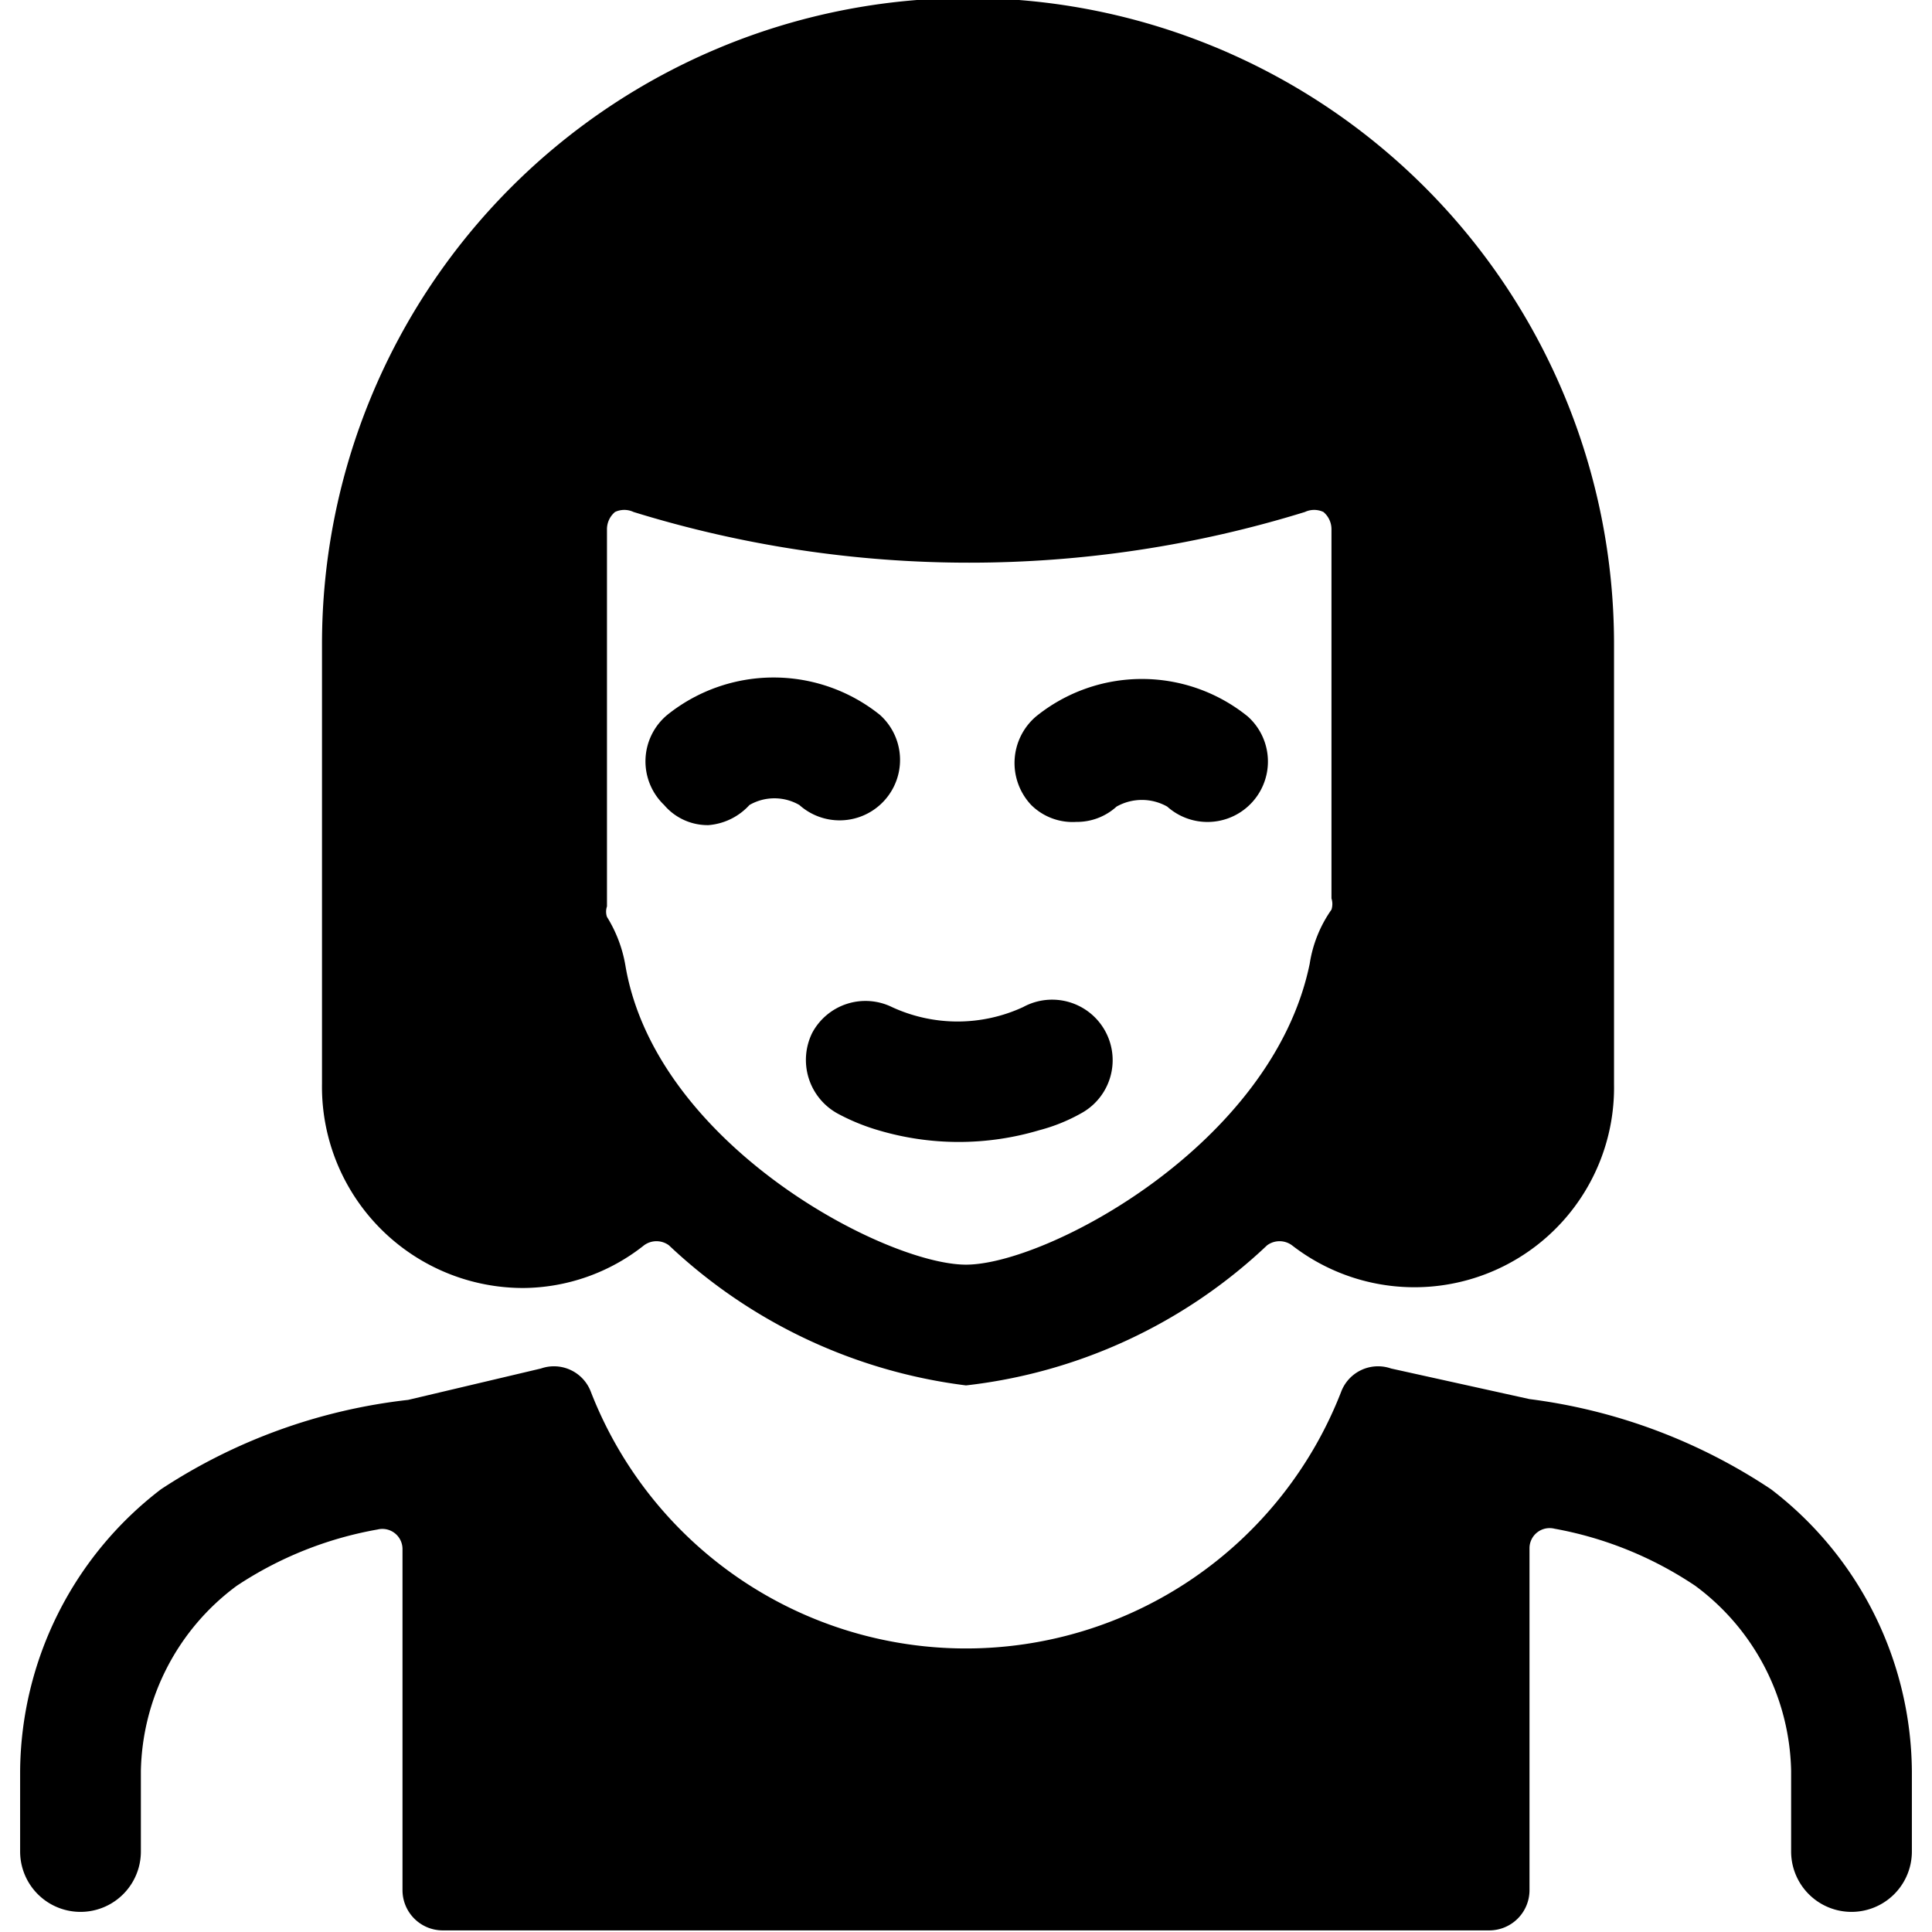
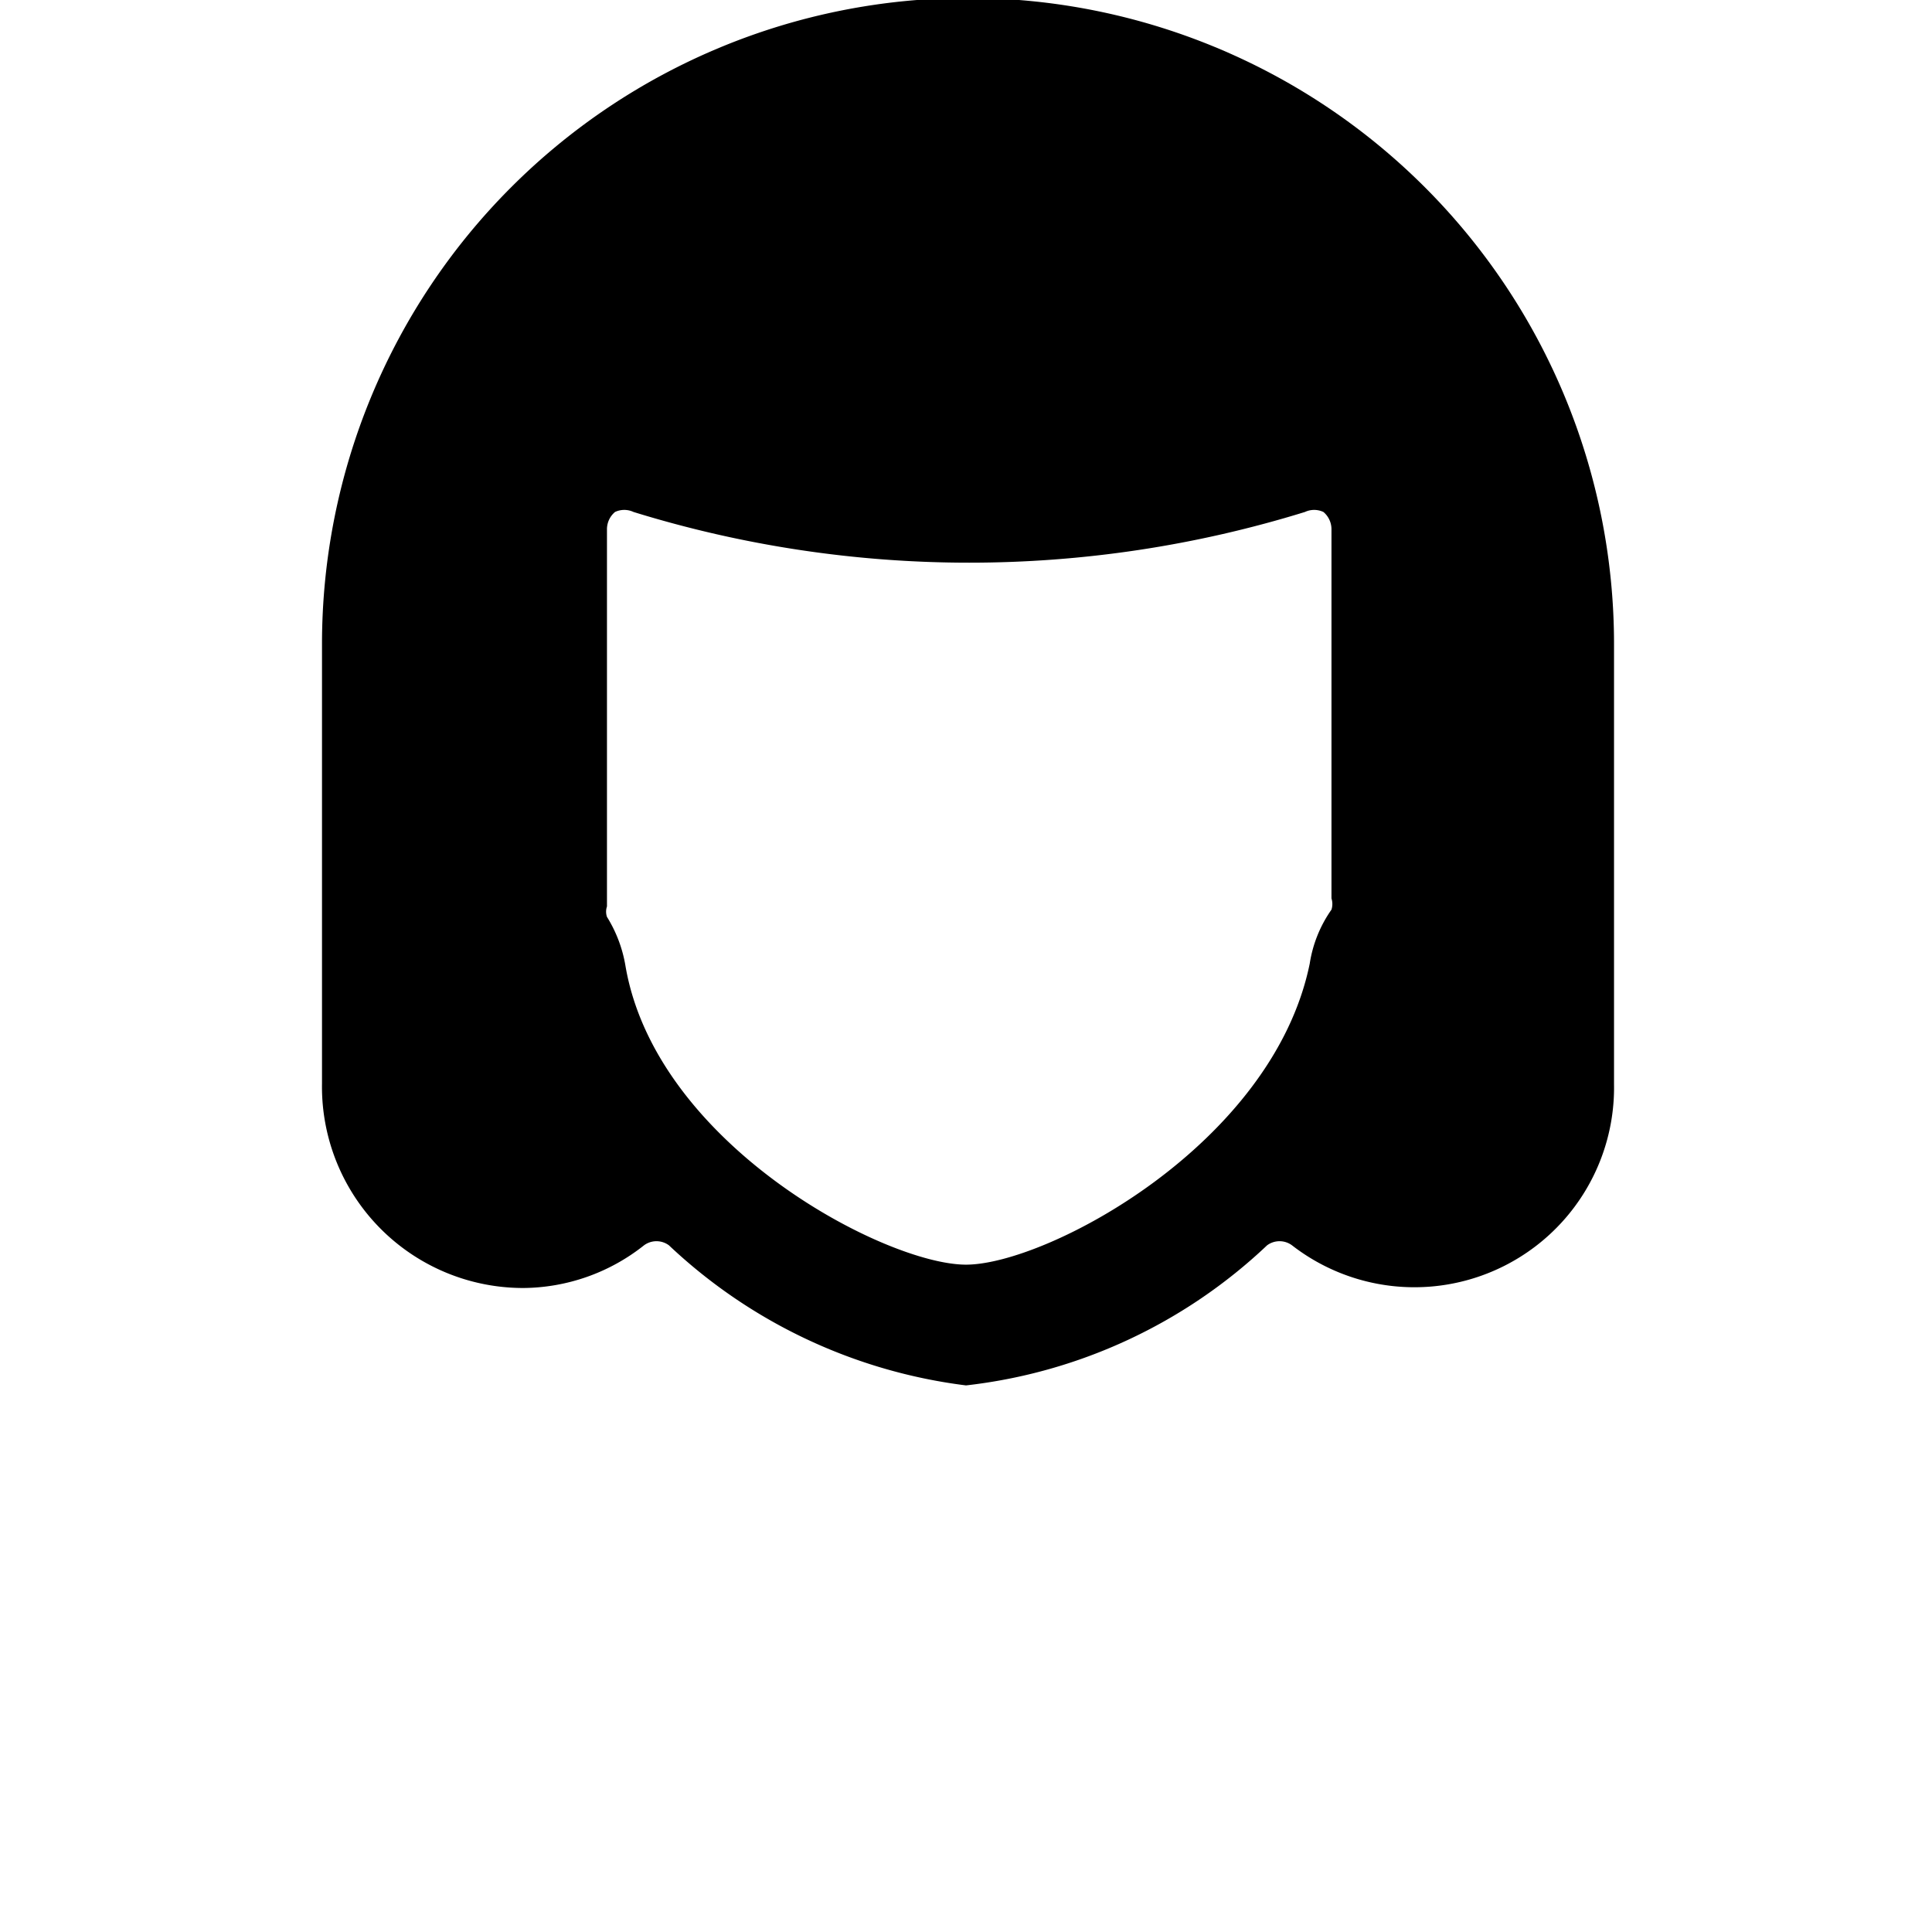
<svg xmlns="http://www.w3.org/2000/svg" viewBox="0 0 24 24">
  <g>
    <path d="M4 13.46A2.5 2.5 0 0 0 6.5 16a2.44 2.44 0 0 0 1.5 -0.53 0.26 0.26 0 0 1 0.31 0A6.56 6.56 0 0 0 12 17.21a6.5 6.5 0 0 0 3.74 -1.74 0.26 0.26 0 0 1 0.31 0 2.48 2.48 0 0 0 4 -2V8A8 8 0 0 0 4 8ZM7.77 12a1.67 1.67 0 0 0 -0.23 -0.61 0.2 0.2 0 0 1 0 -0.13V6.57a0.28 0.28 0 0 1 0.1 -0.21 0.27 0.27 0 0 1 0.23 0 14.12 14.12 0 0 0 8.34 0 0.27 0.27 0 0 1 0.23 0 0.28 0.28 0 0 1 0.1 0.21v4.59a0.23 0.23 0 0 1 0 0.14 1.58 1.58 0 0 0 -0.27 0.67c-0.46 2.25 -3.27 3.74 -4.27 3.74S8.15 14.22 7.77 12Z" fill="#000000" stroke-width="1" />
-     <path d="M17.28 17a0.49 0.49 0 0 0 -0.62 0.29 5 5 0 0 1 -9.32 0 0.49 0.49 0 0 0 -0.62 -0.29l-1.65 0.39A7 7 0 0 0 2 18.5 4.45 4.45 0 0 0 0.25 22v1a0.75 0.75 0 0 0 1.5 0v-1a2.93 2.93 0 0 1 1.19 -2.3 4.61 4.61 0 0 1 1.75 -0.7 0.25 0.25 0 0 1 0.31 0.24v4.24a0.5 0.5 0 0 0 0.5 0.5h13a0.5 0.5 0 0 0 0.5 -0.5v-4.25a0.25 0.25 0 0 1 0.31 -0.24 4.61 4.61 0 0 1 1.75 0.71 2.93 2.93 0 0 1 1.19 2.3v1a0.75 0.75 0 0 0 1.5 0v-1A4.45 4.45 0 0 0 22 18.5a7 7 0 0 0 -3 -1.12Z" fill="#000000" stroke-width="1" />
-     <path d="M10.09 12.83a0.76 0.76 0 0 0 0.31 1 2.6 2.6 0 0 0 0.51 0.21 3.5 3.5 0 0 0 2 0 2.18 2.18 0 0 0 0.52 -0.21 0.75 0.75 0 0 0 -0.72 -1.32 1.94 1.94 0 0 1 -1.63 0 0.75 0.75 0 0 0 -0.99 0.32Z" fill="#000000" stroke-width="1" />
-     <path d="M9.93 10a0.75 0.75 0 0 0 1 -1.12 2.11 2.11 0 0 0 -2.64 0A0.75 0.75 0 0 0 8.25 10a0.71 0.71 0 0 0 0.55 0.25 0.77 0.77 0 0 0 0.51 -0.25 0.62 0.62 0 0 1 0.62 0Z" fill="#000000" stroke-width="1" />
-     <path d="M13.37 10.21a0.73 0.73 0 0 0 0.5 -0.19 0.64 0.64 0 0 1 0.63 0 0.75 0.75 0 1 0 1 -1.12 2.09 2.09 0 0 0 -2.63 0 0.76 0.76 0 0 0 -0.06 1.1 0.73 0.73 0 0 0 0.56 0.21Z" fill="#000000" stroke-width="1" />
  </g>
</svg>